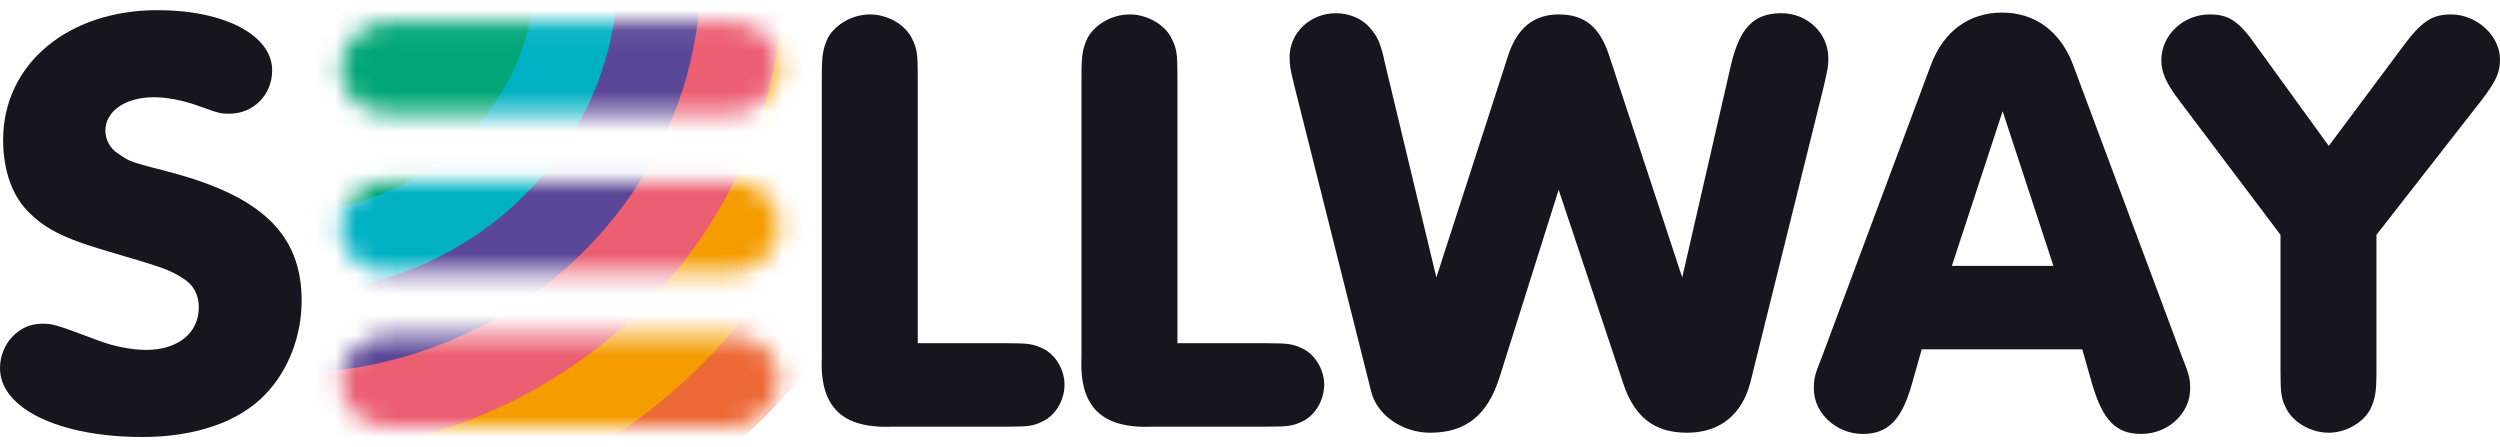
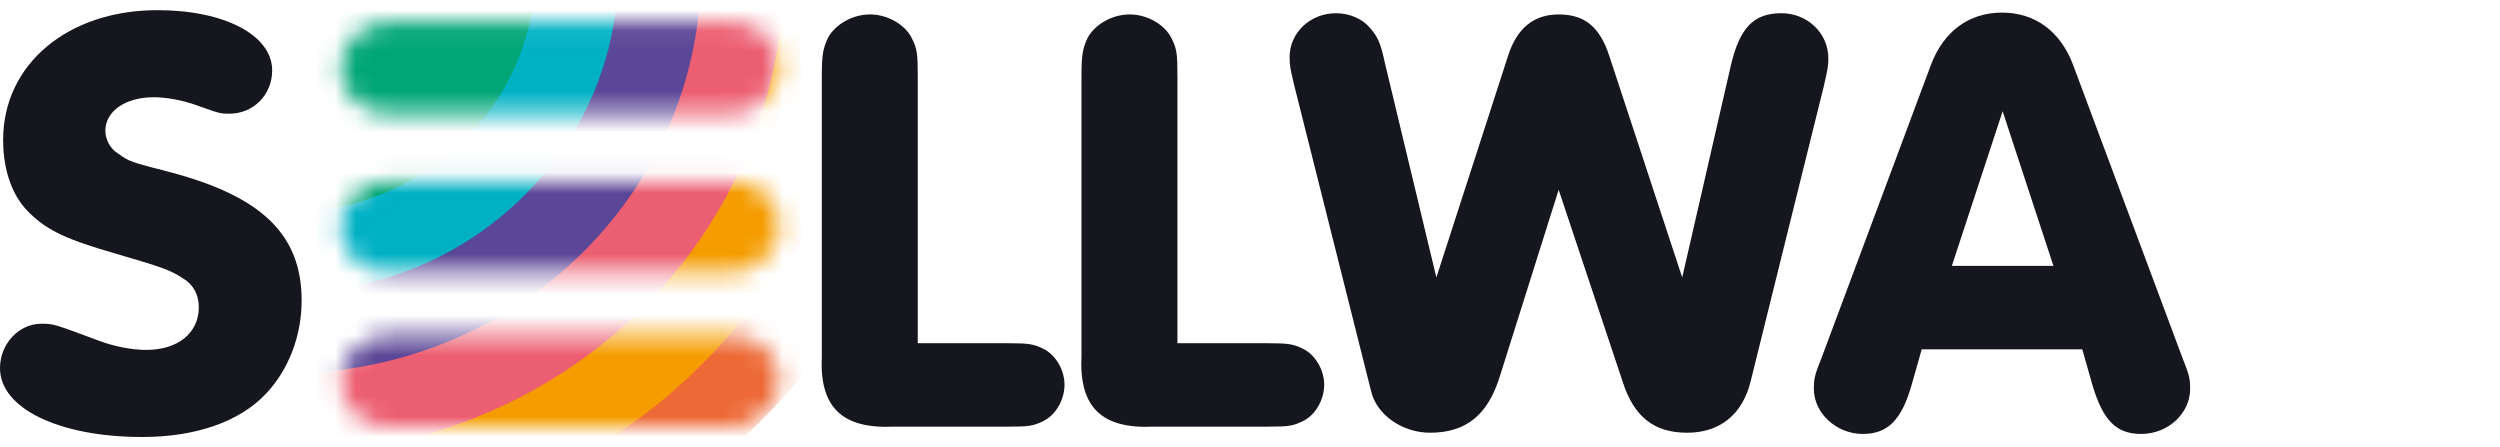
<svg xmlns="http://www.w3.org/2000/svg" width="123" height="22" viewBox="0 0 123 22" fill="none">
  <path d="M45.154 16.887V3.765C45.154 2.627 45.123 2.387 44.845 1.848C44.506 1.189 43.642 0.71 42.809 0.71C41.945 0.71 41.112 1.189 40.741 1.848C40.495 2.387 40.433 2.657 40.433 3.765V17.516C40.309 20.032 41.42 21.111 43.981 20.991H49.566C50.615 20.991 50.831 20.961 51.325 20.721C51.942 20.422 52.374 19.673 52.374 18.924C52.374 18.205 51.942 17.456 51.325 17.156C50.831 16.917 50.584 16.887 49.566 16.887H45.154Z" fill="#15161E" />
  <path d="M57.93 16.887V3.765C57.93 2.627 57.899 2.387 57.621 1.848C57.282 1.189 56.418 0.71 55.585 0.71C54.721 0.71 53.888 1.189 53.517 1.848C53.27 2.387 53.209 2.657 53.209 3.765V17.516C53.085 20.032 54.196 21.111 56.757 20.991H62.342C63.391 20.991 63.607 20.961 64.101 20.721C64.718 20.422 65.15 19.673 65.15 18.924C65.15 18.205 64.718 17.456 64.101 17.156C63.607 16.917 63.36 16.887 62.342 16.887H57.93Z" fill="#15161E" />
  <path d="M76.686 9.337L79.833 18.774C80.389 20.511 81.376 21.29 83.011 21.29C84.616 21.29 85.727 20.392 86.128 18.774L89.738 4.215C89.923 3.376 89.954 3.286 89.954 2.867C89.954 1.638 88.936 0.65 87.64 0.65C86.282 0.65 85.603 1.369 85.171 3.166L82.765 13.651L79.185 2.777C78.723 1.339 77.982 0.71 76.686 0.71C75.452 0.71 74.619 1.399 74.187 2.777L70.669 13.651L68.139 3.106C67.923 2.088 67.769 1.788 67.399 1.369C67.028 0.919 66.38 0.65 65.733 0.65C64.467 0.65 63.449 1.608 63.449 2.807C63.449 3.226 63.48 3.376 63.665 4.155L67.46 19.253C67.738 20.422 69.003 21.29 70.361 21.29C72.12 21.29 73.2 20.422 73.786 18.534L76.686 9.337Z" fill="#15161E" />
  <path d="M102.448 17.186L102.942 18.924C103.467 20.691 104.115 21.35 105.349 21.35C106.676 21.35 107.755 20.332 107.755 19.133C107.755 18.654 107.725 18.474 107.354 17.546L101.986 3.166C101.368 1.549 100.134 0.62 98.499 0.62C96.864 0.62 95.629 1.549 95.012 3.166L89.643 17.546C89.273 18.474 89.242 18.624 89.242 19.133C89.242 20.332 90.353 21.35 91.649 21.35C92.883 21.35 93.562 20.661 94.056 18.924L94.549 17.186H102.448ZM101.029 13.082H96.031L98.53 5.473L101.029 13.082Z" fill="#15161E" />
-   <path d="M116.921 11.554L122.043 4.994C122.784 4.035 123 3.586 123 2.927C123 1.758 121.858 0.71 120.593 0.71C119.668 0.71 119.143 1.039 118.217 2.297L114.576 7.18L111.059 2.327C110.164 1.039 109.67 0.71 108.714 0.71C107.418 0.71 106.338 1.728 106.338 2.957C106.338 3.556 106.554 4.065 107.233 4.964L112.201 11.554V18.235C112.201 19.373 112.231 19.613 112.509 20.152C112.879 20.811 113.712 21.29 114.576 21.29C115.41 21.29 116.243 20.811 116.613 20.152C116.86 19.613 116.921 19.343 116.921 18.235V11.554Z" fill="#15161E" />
  <path d="M7.745 0.5C3.332 0.5 0.154 3.166 0.154 6.881C0.154 8.409 0.617 9.697 1.481 10.506C2.345 11.345 3.302 11.794 5.708 12.483C7.961 13.142 8.393 13.292 8.979 13.681C9.503 13.981 9.781 14.49 9.781 15.119C9.781 16.377 8.763 17.216 7.189 17.216C6.48 17.216 5.585 17.036 4.875 16.767C2.623 15.928 2.623 15.928 2.036 15.928C0.926 15.928 0 16.916 0 18.115C0 20.092 2.9 21.5 7.004 21.5C9.627 21.5 11.787 20.751 13.083 19.373C14.193 18.205 14.841 16.527 14.841 14.79C14.841 11.554 12.898 9.667 8.362 8.469C6.387 7.959 6.387 7.959 5.832 7.57C5.431 7.33 5.184 6.881 5.184 6.432C5.184 5.473 6.171 4.784 7.56 4.784C8.208 4.784 8.979 4.934 9.658 5.173C10.83 5.593 10.83 5.593 11.293 5.593C12.466 5.593 13.391 4.664 13.391 3.466C13.391 1.728 11.046 0.5 7.745 0.5Z" fill="#15161E" />
  <mask id="mask0_122_14" style="mask-type:alpha" maskUnits="userSpaceOnUse" x="16" y="1" width="23" height="20">
    <rect x="16.75" y="5.584" width="4.494" height="21.599" rx="2.247" transform="rotate(-90 16.75 5.584)" fill="#5B4797" />
    <rect x="16.75" y="13.395" width="4.494" height="21.599" rx="2.247" transform="rotate(-90 16.75 13.395)" fill="#00A676" />
    <rect x="16.75" y="20.991" width="4.494" height="21.599" rx="2.247" transform="rotate(-90 16.75 20.991)" fill="#00B1C4" />
  </mask>
  <g mask="url(#mask0_122_14)">
    <ellipse cx="14.105" cy="-1.426" rx="32.618" ry="31.669" fill="#ED6936" />
    <ellipse cx="14.105" cy="-1.426" rx="28.541" ry="27.71" fill="#F59C00" />
    <ellipse cx="14.105" cy="-1.426" rx="24.464" ry="23.752" fill="#EC5E71" />
    <ellipse cx="14.105" cy="-1.426" rx="20.387" ry="19.793" fill="#5B4797" />
    <ellipse cx="14.105" cy="-1.426" rx="16.309" ry="15.835" fill="#00B1C4" />
    <ellipse cx="14.105" cy="-1.426" rx="12.232" ry="11.876" fill="#00A676" />
  </g>
</svg>